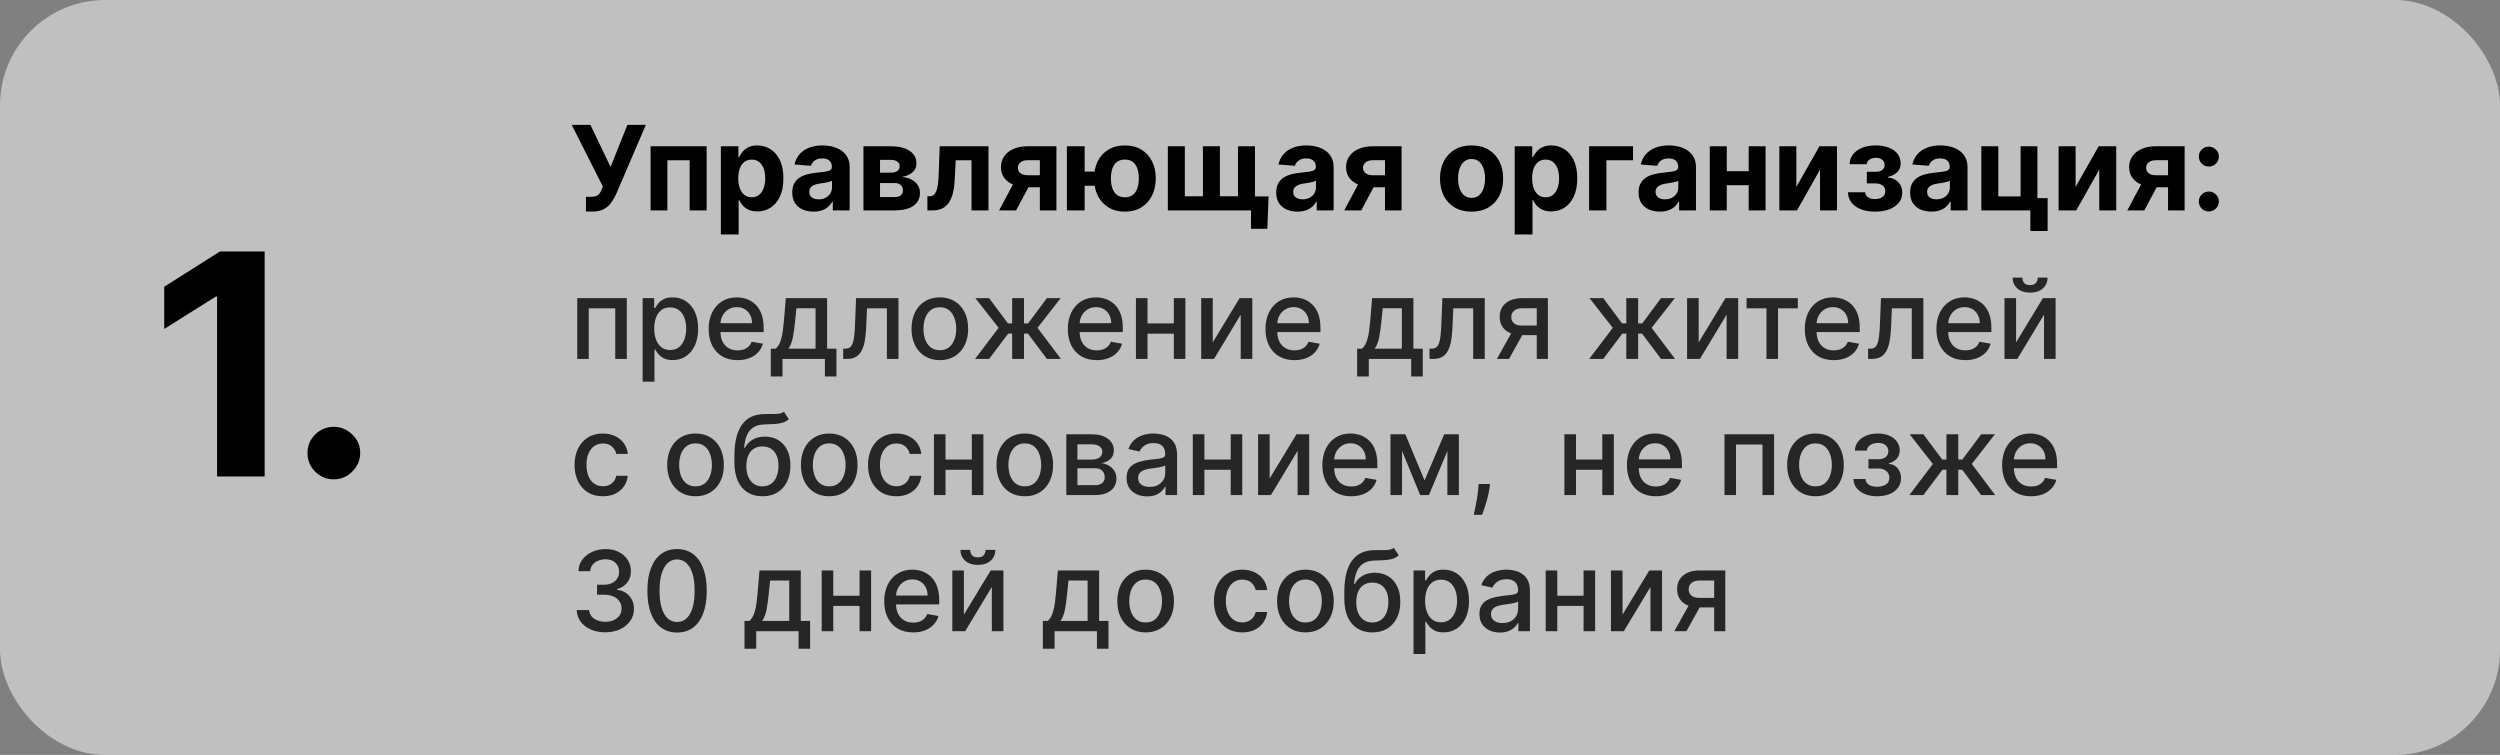
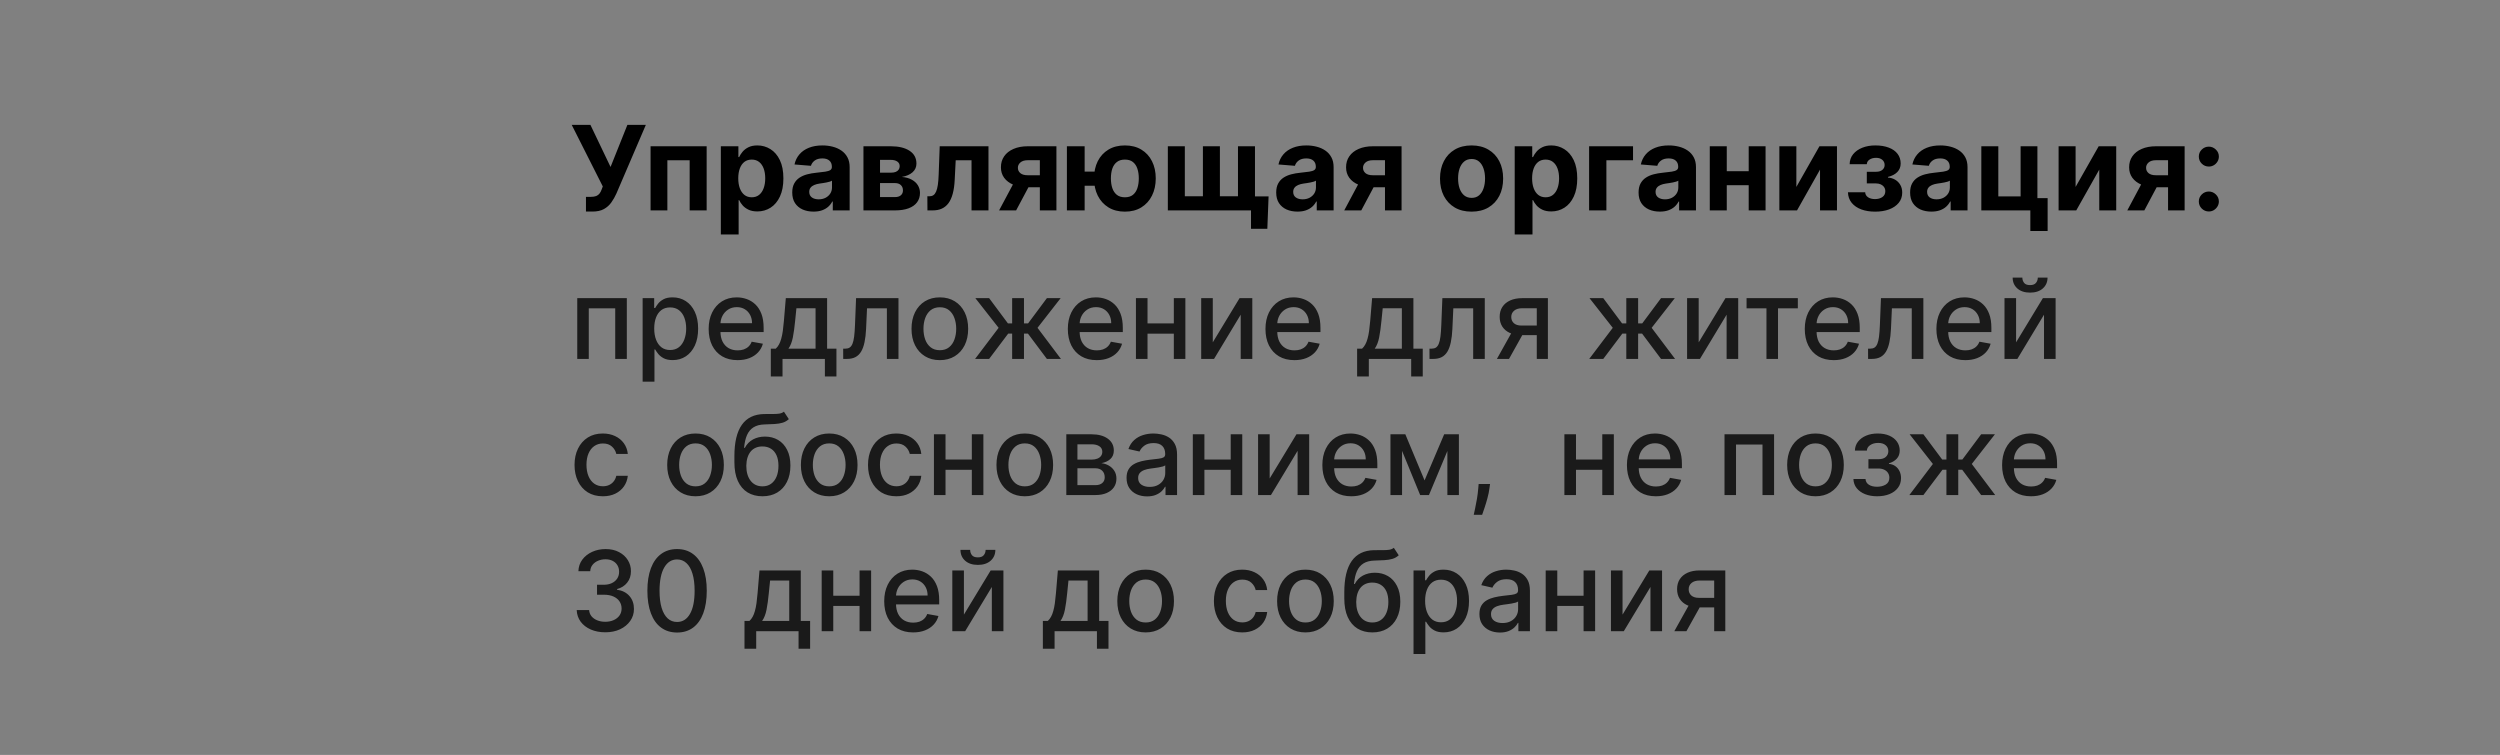
<svg xmlns="http://www.w3.org/2000/svg" width="404" height="122" viewBox="0 0 404 122" fill="none">
  <rect x="0" y="0" width="404" height="122" fill="#808080" stroke="none" />
-   <rect width="404" height="122" rx="17" fill="white" fill-opacity="0.5" />
  <path d="M94.692 34.189V31.814H95.441C95.814 31.814 96.116 31.769 96.345 31.679C96.575 31.584 96.757 31.447 96.892 31.267C97.031 31.083 97.148 30.854 97.243 30.579L97.411 30.127L92.391 20.182H95.414L98.666 26.983L101.385 20.182H104.368L99.604 31.288C99.375 31.8 99.103 32.277 98.788 32.718C98.477 33.159 98.079 33.514 97.593 33.784C97.108 34.054 96.487 34.189 95.731 34.189H94.692ZM105.133 34V23.636H114.195V34H111.449V25.897H107.846V34H105.133ZM116.489 37.886V23.636H119.323V25.377H119.451C119.577 25.098 119.759 24.815 119.997 24.527C120.24 24.235 120.555 23.992 120.942 23.798C121.333 23.6 121.819 23.501 122.399 23.501C123.155 23.501 123.852 23.699 124.491 24.095C125.13 24.486 125.64 25.078 126.023 25.87C126.405 26.657 126.596 27.644 126.596 28.832C126.596 29.988 126.409 30.964 126.036 31.76C125.667 32.552 125.163 33.152 124.525 33.561C123.89 33.966 123.18 34.169 122.393 34.169C121.835 34.169 121.36 34.077 120.969 33.892C120.582 33.708 120.265 33.476 120.018 33.197C119.77 32.914 119.581 32.628 119.451 32.34H119.363V37.886H116.489ZM119.302 28.818C119.302 29.434 119.388 29.972 119.559 30.431C119.73 30.89 119.977 31.247 120.301 31.504C120.625 31.755 121.018 31.881 121.482 31.881C121.95 31.881 122.345 31.753 122.669 31.497C122.993 31.236 123.238 30.876 123.405 30.417C123.576 29.954 123.661 29.421 123.661 28.818C123.661 28.22 123.578 27.694 123.411 27.239C123.245 26.785 123 26.43 122.676 26.173C122.352 25.917 121.954 25.789 121.482 25.789C121.014 25.789 120.618 25.912 120.294 26.16C119.975 26.407 119.73 26.758 119.559 27.212C119.388 27.667 119.302 28.202 119.302 28.818ZM131.468 34.196C130.806 34.196 130.217 34.081 129.7 33.852C129.182 33.618 128.773 33.274 128.472 32.819C128.175 32.36 128.026 31.789 128.026 31.105C128.026 30.53 128.132 30.046 128.344 29.655C128.555 29.264 128.843 28.949 129.207 28.71C129.572 28.472 129.985 28.292 130.449 28.171C130.916 28.049 131.407 27.963 131.92 27.914C132.522 27.851 133.008 27.793 133.377 27.739C133.746 27.68 134.013 27.595 134.18 27.482C134.346 27.37 134.43 27.203 134.43 26.983V26.942C134.43 26.515 134.295 26.184 134.025 25.951C133.759 25.717 133.381 25.6 132.891 25.6C132.374 25.6 131.962 25.715 131.656 25.944C131.351 26.169 131.148 26.452 131.049 26.794L128.391 26.578C128.526 25.948 128.791 25.404 129.187 24.945C129.583 24.482 130.093 24.127 130.719 23.879C131.348 23.627 132.077 23.501 132.905 23.501C133.48 23.501 134.031 23.569 134.558 23.704C135.088 23.839 135.559 24.048 135.968 24.331C136.382 24.615 136.708 24.979 136.946 25.424C137.185 25.865 137.304 26.394 137.304 27.01V34H134.578V32.563H134.497C134.331 32.887 134.108 33.172 133.829 33.42C133.55 33.663 133.215 33.854 132.824 33.993C132.432 34.128 131.98 34.196 131.468 34.196ZM132.291 32.212C132.713 32.212 133.087 32.129 133.411 31.962C133.735 31.791 133.989 31.562 134.173 31.274C134.358 30.986 134.45 30.66 134.45 30.296V29.196C134.36 29.255 134.236 29.308 134.079 29.358C133.926 29.403 133.753 29.446 133.559 29.486C133.366 29.522 133.172 29.556 132.979 29.587C132.785 29.614 132.61 29.639 132.453 29.662C132.115 29.711 131.821 29.79 131.569 29.898C131.317 30.006 131.121 30.152 130.982 30.336C130.842 30.516 130.773 30.741 130.773 31.011C130.773 31.402 130.914 31.701 131.198 31.908C131.485 32.111 131.85 32.212 132.291 32.212ZM139.534 34V23.636H143.953C145.231 23.636 146.24 23.879 146.983 24.365C147.725 24.851 148.096 25.541 148.096 26.436C148.096 26.999 147.887 27.466 147.468 27.84C147.05 28.213 146.47 28.465 145.728 28.596C146.348 28.64 146.877 28.782 147.313 29.021C147.754 29.255 148.089 29.558 148.319 29.931C148.552 30.305 148.669 30.719 148.669 31.173C148.669 31.762 148.512 32.268 148.197 32.691C147.887 33.114 147.43 33.438 146.827 33.663C146.229 33.888 145.498 34 144.635 34H139.534ZM142.212 31.848H144.635C145.035 31.848 145.348 31.753 145.572 31.564C145.802 31.371 145.917 31.108 145.917 30.775C145.917 30.406 145.802 30.116 145.572 29.904C145.348 29.693 145.035 29.587 144.635 29.587H142.212V31.848ZM142.212 27.901H144.014C144.302 27.901 144.547 27.86 144.749 27.779C144.956 27.694 145.114 27.572 145.222 27.415C145.334 27.257 145.39 27.071 145.39 26.855C145.39 26.535 145.262 26.286 145.006 26.106C144.749 25.926 144.398 25.836 143.953 25.836H142.212V27.901ZM149.874 34L149.86 31.72H150.204C150.447 31.72 150.656 31.661 150.832 31.544C151.012 31.423 151.16 31.227 151.277 30.957C151.394 30.687 151.486 30.329 151.554 29.884C151.621 29.434 151.666 28.881 151.689 28.224L151.857 23.636H159.738V34H156.999V25.897H154.442L154.28 29.061C154.239 29.929 154.133 30.676 153.963 31.301C153.796 31.926 153.564 32.439 153.268 32.84C152.971 33.235 152.613 33.528 152.195 33.717C151.776 33.906 151.291 34 150.737 34H149.874ZM168.039 34V25.89H166.096C165.569 25.89 165.169 26.011 164.895 26.254C164.62 26.497 164.485 26.785 164.49 27.118C164.485 27.455 164.616 27.741 164.881 27.975C165.151 28.204 165.547 28.319 166.069 28.319H168.997V30.262H166.069C165.182 30.262 164.416 30.127 163.768 29.857C163.12 29.587 162.621 29.212 162.27 28.73C161.919 28.245 161.746 27.68 161.75 27.037C161.746 26.362 161.919 25.771 162.27 25.262C162.621 24.75 163.122 24.352 163.775 24.068C164.431 23.78 165.205 23.636 166.096 23.636H170.717V34H168.039ZM161.454 34L164.335 28.602H167.081L164.206 34H161.454ZM178.679 27.732V30.012H173.059V27.732H178.679ZM175.278 23.636V34H172.411V23.636H175.278ZM181.783 34.202C180.757 34.202 179.871 33.973 179.124 33.514C178.378 33.055 177.802 32.421 177.397 31.611C176.997 30.802 176.797 29.873 176.797 28.825C176.797 27.777 176.997 26.852 177.397 26.052C177.802 25.251 178.378 24.626 179.124 24.176C179.871 23.726 180.757 23.501 181.783 23.501C182.813 23.501 183.699 23.726 184.441 24.176C185.188 24.626 185.761 25.251 186.162 26.052C186.566 26.852 186.769 27.777 186.769 28.825C186.769 29.873 186.566 30.802 186.162 31.611C185.761 32.421 185.188 33.055 184.441 33.514C183.699 33.973 182.813 34.202 181.783 34.202ZM181.783 31.881C182.318 31.881 182.75 31.751 183.078 31.49C183.407 31.225 183.647 30.863 183.8 30.404C183.953 29.941 184.03 29.414 184.03 28.825C184.03 28.236 183.953 27.714 183.8 27.26C183.647 26.801 183.407 26.441 183.078 26.18C182.75 25.919 182.318 25.789 181.783 25.789C181.252 25.789 180.82 25.919 180.487 26.18C180.154 26.436 179.909 26.792 179.752 27.246C179.599 27.7 179.522 28.227 179.522 28.825C179.522 29.419 179.599 29.945 179.752 30.404C179.909 30.863 180.154 31.225 180.487 31.49C180.82 31.751 181.252 31.881 181.783 31.881ZM205.003 31.74L204.801 36.969H202.163V34H201.009V31.74H205.003ZM188.722 23.636H191.468V31.72H194.39V23.636H197.136V31.72H200.057V23.636H202.804V34H188.722V23.636ZM209.676 34.196C209.014 34.196 208.425 34.081 207.908 33.852C207.39 33.618 206.981 33.274 206.68 32.819C206.383 32.36 206.234 31.789 206.234 31.105C206.234 30.53 206.34 30.046 206.552 29.655C206.763 29.264 207.051 28.949 207.415 28.71C207.78 28.472 208.193 28.292 208.657 28.171C209.124 28.049 209.615 27.963 210.128 27.914C210.73 27.851 211.216 27.793 211.585 27.739C211.954 27.68 212.221 27.595 212.388 27.482C212.554 27.37 212.638 27.203 212.638 26.983V26.942C212.638 26.515 212.503 26.184 212.233 25.951C211.967 25.717 211.589 25.6 211.099 25.6C210.582 25.6 210.17 25.715 209.864 25.944C209.559 26.169 209.356 26.452 209.257 26.794L206.599 26.578C206.734 25.948 206.999 25.404 207.395 24.945C207.791 24.482 208.301 24.127 208.927 23.879C209.556 23.627 210.285 23.501 211.113 23.501C211.688 23.501 212.239 23.569 212.766 23.704C213.296 23.839 213.767 24.048 214.176 24.331C214.59 24.615 214.916 24.979 215.154 25.424C215.393 25.865 215.512 26.394 215.512 27.01V34H212.786V32.563H212.705C212.539 32.887 212.316 33.172 212.037 33.42C211.758 33.663 211.423 33.854 211.032 33.993C210.64 34.128 210.188 34.196 209.676 34.196ZM210.499 32.212C210.921 32.212 211.295 32.129 211.619 31.962C211.943 31.791 212.197 31.562 212.381 31.274C212.566 30.986 212.658 30.66 212.658 30.296V29.196C212.568 29.255 212.444 29.308 212.287 29.358C212.134 29.403 211.961 29.446 211.767 29.486C211.574 29.522 211.38 29.556 211.187 29.587C210.993 29.614 210.818 29.639 210.661 29.662C210.323 29.711 210.029 29.79 209.777 29.898C209.525 30.006 209.329 30.152 209.19 30.336C209.05 30.516 208.981 30.741 208.981 31.011C208.981 31.402 209.122 31.701 209.406 31.908C209.694 32.111 210.058 32.212 210.499 32.212ZM223.814 34V25.89H221.871C221.345 25.89 220.944 26.011 220.67 26.254C220.396 26.497 220.261 26.785 220.265 27.118C220.261 27.455 220.391 27.741 220.657 27.975C220.926 28.204 221.322 28.319 221.844 28.319H224.772V30.262H221.844C220.958 30.262 220.191 30.127 219.543 29.857C218.896 29.587 218.396 29.212 218.045 28.73C217.695 28.245 217.521 27.68 217.526 27.037C217.521 26.362 217.695 25.771 218.045 25.262C218.396 24.75 218.898 24.352 219.55 24.068C220.207 23.78 220.98 23.636 221.871 23.636H226.493V34H223.814ZM217.229 34L220.11 28.602H222.856L219.982 34H217.229ZM237.806 34.202C236.758 34.202 235.852 33.98 235.087 33.534C234.327 33.085 233.74 32.459 233.326 31.659C232.912 30.854 232.705 29.92 232.705 28.859C232.705 27.788 232.912 26.852 233.326 26.052C233.74 25.247 234.327 24.621 235.087 24.176C235.852 23.726 236.758 23.501 237.806 23.501C238.854 23.501 239.758 23.726 240.518 24.176C241.283 24.621 241.872 25.247 242.286 26.052C242.7 26.852 242.907 27.788 242.907 28.859C242.907 29.92 242.7 30.854 242.286 31.659C241.872 32.459 241.283 33.085 240.518 33.534C239.758 33.98 238.854 34.202 237.806 34.202ZM237.82 31.976C238.296 31.976 238.694 31.841 239.014 31.571C239.333 31.297 239.574 30.923 239.736 30.451C239.902 29.979 239.985 29.441 239.985 28.838C239.985 28.236 239.902 27.698 239.736 27.226C239.574 26.754 239.333 26.38 239.014 26.106C238.694 25.831 238.296 25.694 237.82 25.694C237.338 25.694 236.933 25.831 236.605 26.106C236.281 26.38 236.036 26.754 235.87 27.226C235.708 27.698 235.627 28.236 235.627 28.838C235.627 29.441 235.708 29.979 235.87 30.451C236.036 30.923 236.281 31.297 236.605 31.571C236.933 31.841 237.338 31.976 237.82 31.976ZM244.776 37.886V23.636H247.61V25.377H247.738C247.864 25.098 248.046 24.815 248.284 24.527C248.527 24.235 248.842 23.992 249.229 23.798C249.62 23.6 250.106 23.501 250.686 23.501C251.442 23.501 252.139 23.699 252.778 24.095C253.417 24.486 253.927 25.078 254.31 25.87C254.692 26.657 254.883 27.644 254.883 28.832C254.883 29.988 254.696 30.964 254.323 31.76C253.954 32.552 253.451 33.152 252.812 33.561C252.178 33.966 251.467 34.169 250.68 34.169C250.122 34.169 249.647 34.077 249.256 33.892C248.869 33.708 248.552 33.476 248.305 33.197C248.057 32.914 247.868 32.628 247.738 32.34H247.65V37.886H244.776ZM247.589 28.818C247.589 29.434 247.675 29.972 247.846 30.431C248.017 30.89 248.264 31.247 248.588 31.504C248.912 31.755 249.306 31.881 249.769 31.881C250.237 31.881 250.632 31.753 250.956 31.497C251.28 31.236 251.525 30.876 251.692 30.417C251.863 29.954 251.948 29.421 251.948 28.818C251.948 28.22 251.865 27.694 251.699 27.239C251.532 26.785 251.287 26.43 250.963 26.173C250.639 25.917 250.241 25.789 249.769 25.789C249.301 25.789 248.905 25.912 248.581 26.16C248.262 26.407 248.017 26.758 247.846 27.212C247.675 27.667 247.589 28.202 247.589 28.818ZM263.897 23.636V25.897H259.593V34H256.799V23.636H263.897ZM268.234 34.196C267.573 34.196 266.984 34.081 266.466 33.852C265.949 33.618 265.54 33.274 265.238 32.819C264.941 32.36 264.793 31.789 264.793 31.105C264.793 30.53 264.899 30.046 265.11 29.655C265.322 29.264 265.609 28.949 265.974 28.71C266.338 28.472 266.752 28.292 267.215 28.171C267.683 28.049 268.173 27.963 268.686 27.914C269.289 27.851 269.775 27.793 270.144 27.739C270.512 27.68 270.78 27.595 270.946 27.482C271.113 27.37 271.196 27.203 271.196 26.983V26.942C271.196 26.515 271.061 26.184 270.791 25.951C270.526 25.717 270.148 25.6 269.658 25.6C269.14 25.6 268.729 25.715 268.423 25.944C268.117 26.169 267.915 26.452 267.816 26.794L265.157 26.578C265.292 25.948 265.558 25.404 265.954 24.945C266.349 24.482 266.86 24.127 267.485 23.879C268.115 23.627 268.844 23.501 269.671 23.501C270.247 23.501 270.798 23.569 271.324 23.704C271.855 23.839 272.325 24.048 272.734 24.331C273.148 24.615 273.474 24.979 273.713 25.424C273.951 25.865 274.07 26.394 274.07 27.01V34H271.345V32.563H271.264C271.097 32.887 270.874 33.172 270.596 33.42C270.317 33.663 269.982 33.854 269.59 33.993C269.199 34.128 268.747 34.196 268.234 34.196ZM269.057 32.212C269.48 32.212 269.853 32.129 270.177 31.962C270.501 31.791 270.755 31.562 270.94 31.274C271.124 30.986 271.216 30.66 271.216 30.296V29.196C271.126 29.255 271.003 29.308 270.845 29.358C270.692 29.403 270.519 29.446 270.326 29.486C270.132 29.522 269.939 29.556 269.745 29.587C269.552 29.614 269.377 29.639 269.219 29.662C268.882 29.711 268.587 29.79 268.335 29.898C268.083 30.006 267.888 30.152 267.748 30.336C267.609 30.516 267.539 30.741 267.539 31.011C267.539 31.402 267.681 31.701 267.964 31.908C268.252 32.111 268.616 32.212 269.057 32.212ZM283.513 27.671V29.931H278.102V27.671H283.513ZM279.046 23.636V34H276.3V23.636H279.046ZM285.315 23.636V34H282.589V23.636H285.315ZM290.291 30.208L294.022 23.636H296.856V34H294.116V27.408L290.399 34H287.544V23.636H290.291V30.208ZM298.627 31.065H301.413C301.427 31.407 301.58 31.677 301.872 31.875C302.164 32.073 302.542 32.172 303.006 32.172C303.473 32.172 303.867 32.064 304.186 31.848C304.506 31.627 304.665 31.312 304.665 30.903C304.665 30.651 304.602 30.433 304.476 30.249C304.351 30.06 304.175 29.911 303.95 29.803C303.725 29.695 303.464 29.641 303.168 29.641H301.676V27.759H303.168C303.613 27.759 303.955 27.655 304.193 27.448C304.436 27.242 304.557 26.983 304.557 26.673C304.557 26.322 304.431 26.041 304.18 25.829C303.932 25.613 303.597 25.505 303.174 25.505C302.747 25.505 302.392 25.602 302.108 25.796C301.829 25.984 301.685 26.232 301.676 26.538H298.903C298.912 25.917 299.099 25.379 299.463 24.925C299.832 24.471 300.327 24.12 300.948 23.872C301.573 23.625 302.272 23.501 303.046 23.501C303.892 23.501 304.62 23.621 305.232 23.859C305.848 24.093 306.321 24.428 306.649 24.864C306.982 25.301 307.148 25.82 307.148 26.423C307.148 26.972 306.968 27.43 306.609 27.799C306.249 28.168 305.745 28.431 305.097 28.589V28.697C305.525 28.724 305.911 28.838 306.258 29.041C306.604 29.243 306.881 29.522 307.088 29.878C307.295 30.228 307.398 30.644 307.398 31.126C307.398 31.769 307.209 32.32 306.831 32.779C306.458 33.238 305.941 33.591 305.279 33.838C304.623 34.081 303.869 34.202 303.019 34.202C302.191 34.202 301.449 34.083 300.793 33.845C300.14 33.602 299.621 33.247 299.234 32.779C298.852 32.311 298.649 31.74 298.627 31.065ZM312.116 34.196C311.455 34.196 310.865 34.081 310.348 33.852C309.831 33.618 309.422 33.274 309.12 32.819C308.823 32.36 308.675 31.789 308.675 31.105C308.675 30.53 308.781 30.046 308.992 29.655C309.203 29.264 309.491 28.949 309.856 28.71C310.22 28.472 310.634 28.292 311.097 28.171C311.565 28.049 312.055 27.963 312.568 27.914C313.171 27.851 313.657 27.793 314.025 27.739C314.394 27.68 314.662 27.595 314.828 27.482C314.995 27.37 315.078 27.203 315.078 26.983V26.942C315.078 26.515 314.943 26.184 314.673 25.951C314.408 25.717 314.03 25.6 313.54 25.6C313.022 25.6 312.611 25.715 312.305 25.944C311.999 26.169 311.797 26.452 311.698 26.794L309.039 26.578C309.174 25.948 309.44 25.404 309.835 24.945C310.231 24.482 310.742 24.127 311.367 23.879C311.997 23.627 312.725 23.501 313.553 23.501C314.129 23.501 314.68 23.569 315.206 23.704C315.737 23.839 316.207 24.048 316.616 24.331C317.03 24.615 317.356 24.979 317.595 25.424C317.833 25.865 317.952 26.394 317.952 27.01V34H315.226V32.563H315.145C314.979 32.887 314.756 33.172 314.477 33.42C314.199 33.663 313.863 33.854 313.472 33.993C313.081 34.128 312.629 34.196 312.116 34.196ZM312.939 32.212C313.362 32.212 313.735 32.129 314.059 31.962C314.383 31.791 314.637 31.562 314.822 31.274C315.006 30.986 315.098 30.66 315.098 30.296V29.196C315.008 29.255 314.885 29.308 314.727 29.358C314.574 29.403 314.401 29.446 314.208 29.486C314.014 29.522 313.821 29.556 313.627 29.587C313.434 29.614 313.258 29.639 313.101 29.662C312.764 29.711 312.469 29.79 312.217 29.898C311.965 30.006 311.77 30.152 311.63 30.336C311.491 30.516 311.421 30.741 311.421 31.011C311.421 31.402 311.563 31.701 311.846 31.908C312.134 32.111 312.498 32.212 312.939 32.212ZM329.244 23.636V32.016H330.897V37.333H328.103V34H320.182V23.636H322.928V31.74H326.531V23.636H329.244ZM335.416 30.208L339.147 23.636H341.981V34H339.241V27.408L335.524 34H332.669V23.636H335.416V30.208ZM350.357 34V25.89H348.414C347.888 25.89 347.487 26.011 347.213 26.254C346.939 26.497 346.804 26.785 346.808 27.118C346.804 27.455 346.934 27.741 347.199 27.975C347.469 28.204 347.865 28.319 348.387 28.319H351.315V30.262H348.387C347.501 30.262 346.734 30.127 346.086 29.857C345.438 29.587 344.939 29.212 344.588 28.73C344.237 28.245 344.064 27.68 344.069 27.037C344.064 26.362 344.237 25.771 344.588 25.262C344.939 24.75 345.441 24.352 346.093 24.068C346.75 23.78 347.523 23.636 348.414 23.636H353.036V34H350.357ZM343.772 34L346.653 28.602H349.399L346.525 34H343.772ZM356.949 34.175C356.504 34.175 356.121 34.018 355.802 33.703C355.487 33.384 355.33 33.001 355.33 32.556C355.33 32.115 355.487 31.738 355.802 31.423C356.121 31.108 356.504 30.95 356.949 30.95C357.381 30.95 357.759 31.108 358.083 31.423C358.407 31.738 358.568 32.115 358.568 32.556C358.568 32.853 358.492 33.125 358.339 33.373C358.191 33.615 357.995 33.811 357.752 33.959C357.509 34.103 357.242 34.175 356.949 34.175ZM356.949 26.916C356.504 26.916 356.121 26.758 355.802 26.443C355.487 26.128 355.33 25.746 355.33 25.296C355.33 24.855 355.487 24.48 355.802 24.169C356.121 23.855 356.504 23.697 356.949 23.697C357.381 23.697 357.759 23.855 358.083 24.169C358.407 24.48 358.568 24.855 358.568 25.296C358.568 25.598 358.492 25.872 358.339 26.119C358.191 26.362 357.995 26.556 357.752 26.7C357.509 26.843 357.242 26.916 356.949 26.916Z" fill="black" />
  <path opacity="0.8" d="M93.285 58V48.182H101.294V58H99.421V49.831H95.145V58H93.285ZM103.849 61.682V48.182H105.716V49.773H105.876C105.986 49.569 106.146 49.332 106.355 49.064C106.564 48.795 106.854 48.561 107.224 48.361C107.595 48.156 108.085 48.054 108.694 48.054C109.487 48.054 110.194 48.254 110.817 48.655C111.439 49.055 111.927 49.633 112.28 50.387C112.638 51.141 112.817 52.049 112.817 53.11C112.817 54.171 112.64 55.081 112.287 55.84C111.933 56.594 111.447 57.175 110.829 57.584C110.211 57.989 109.506 58.192 108.714 58.192C108.117 58.192 107.629 58.092 107.25 57.891C106.875 57.691 106.581 57.457 106.368 57.188C106.155 56.92 105.991 56.681 105.876 56.472H105.76V61.682H103.849ZM105.722 53.091C105.722 53.781 105.822 54.386 106.023 54.906C106.223 55.426 106.513 55.833 106.892 56.127C107.271 56.417 107.736 56.562 108.285 56.562C108.856 56.562 109.334 56.41 109.717 56.108C110.101 55.801 110.39 55.386 110.586 54.861C110.787 54.337 110.887 53.747 110.887 53.091C110.887 52.443 110.789 51.861 110.593 51.346C110.401 50.83 110.111 50.423 109.724 50.125C109.34 49.827 108.861 49.678 108.285 49.678C107.731 49.678 107.263 49.82 106.879 50.106C106.5 50.391 106.212 50.79 106.016 51.301C105.82 51.812 105.722 52.409 105.722 53.091ZM119.19 58.198C118.223 58.198 117.39 57.992 116.691 57.578C115.996 57.16 115.459 56.575 115.08 55.82C114.705 55.062 114.518 54.173 114.518 53.155C114.518 52.149 114.705 51.263 115.08 50.496C115.459 49.729 115.988 49.13 116.665 48.7C117.347 48.269 118.144 48.054 119.056 48.054C119.61 48.054 120.147 48.146 120.667 48.329C121.187 48.512 121.653 48.8 122.067 49.192C122.48 49.584 122.806 50.093 123.045 50.719C123.283 51.342 123.403 52.098 123.403 52.989V53.666H115.598V52.234H121.53C121.53 51.731 121.427 51.286 121.223 50.898C121.018 50.506 120.731 50.197 120.36 49.972C119.993 49.746 119.563 49.633 119.069 49.633C118.532 49.633 118.063 49.765 117.662 50.029C117.266 50.289 116.959 50.63 116.742 51.052C116.529 51.469 116.422 51.923 116.422 52.413V53.532C116.422 54.188 116.537 54.746 116.768 55.207C117.002 55.667 117.328 56.019 117.746 56.261C118.163 56.5 118.651 56.619 119.209 56.619C119.572 56.619 119.902 56.568 120.2 56.466C120.498 56.359 120.756 56.202 120.974 55.993C121.191 55.784 121.357 55.526 121.472 55.219L123.281 55.545C123.136 56.078 122.876 56.545 122.501 56.945C122.131 57.342 121.664 57.651 121.101 57.872C120.543 58.09 119.906 58.198 119.19 58.198ZM124.564 60.832V56.344H125.363C125.568 56.157 125.74 55.933 125.881 55.673C126.026 55.413 126.147 55.104 126.245 54.746C126.348 54.389 126.433 53.971 126.501 53.494C126.569 53.012 126.629 52.462 126.68 51.844L126.987 48.182H133.66V56.344H135.169V60.832H133.302V58H126.456V60.832H124.564ZM127.409 56.344H131.794V49.818H128.7L128.495 51.844C128.397 52.876 128.274 53.771 128.125 54.529C127.975 55.283 127.737 55.889 127.409 56.344ZM136.263 58L136.257 56.344H136.608C136.881 56.344 137.109 56.287 137.292 56.172C137.48 56.053 137.633 55.852 137.753 55.571C137.872 55.29 137.964 54.902 138.028 54.408C138.091 53.909 138.138 53.283 138.168 52.528L138.341 48.182H145.193V58H143.32V49.831H140.111L139.958 53.168C139.92 53.977 139.836 54.685 139.709 55.29C139.585 55.895 139.404 56.4 139.165 56.805C138.927 57.205 138.62 57.506 138.245 57.706C137.87 57.902 137.414 58 136.877 58H136.263ZM151.877 58.198C150.957 58.198 150.154 57.987 149.468 57.565C148.782 57.144 148.249 56.553 147.87 55.795C147.49 55.036 147.301 54.15 147.301 53.136C147.301 52.117 147.49 51.227 147.87 50.464C148.249 49.701 148.782 49.109 149.468 48.687C150.154 48.265 150.957 48.054 151.877 48.054C152.798 48.054 153.601 48.265 154.287 48.687C154.973 49.109 155.506 49.701 155.885 50.464C156.265 51.227 156.454 52.117 156.454 53.136C156.454 54.15 156.265 55.036 155.885 55.795C155.506 56.553 154.973 57.144 154.287 57.565C153.601 57.987 152.798 58.198 151.877 58.198ZM151.884 56.594C152.48 56.594 152.975 56.436 153.367 56.121C153.759 55.805 154.049 55.386 154.236 54.861C154.428 54.337 154.524 53.76 154.524 53.129C154.524 52.503 154.428 51.928 154.236 51.403C154.049 50.875 153.759 50.451 153.367 50.131C152.975 49.812 152.48 49.652 151.884 49.652C151.283 49.652 150.784 49.812 150.388 50.131C149.996 50.451 149.704 50.875 149.512 51.403C149.325 51.928 149.231 52.503 149.231 53.129C149.231 53.76 149.325 54.337 149.512 54.861C149.704 55.386 149.996 55.805 150.388 56.121C150.784 56.436 151.283 56.594 151.884 56.594ZM157.574 58L161.378 52.976L157.619 48.182H159.844L162.88 52.26H163.564V48.182H165.475V52.26H166.14L169.176 48.182H171.4L167.661 52.976L171.445 58H169.176L166.114 53.909H165.475V58H163.564V53.909H162.925L159.844 58H157.574ZM177.233 58.198C176.266 58.198 175.433 57.992 174.734 57.578C174.039 57.16 173.502 56.575 173.123 55.82C172.748 55.062 172.561 54.173 172.561 53.155C172.561 52.149 172.748 51.263 173.123 50.496C173.502 49.729 174.031 49.13 174.708 48.7C175.39 48.269 176.187 48.054 177.099 48.054C177.653 48.054 178.19 48.146 178.71 48.329C179.23 48.512 179.696 48.8 180.11 49.192C180.523 49.584 180.849 50.093 181.088 50.719C181.326 51.342 181.445 52.098 181.445 52.989V53.666H173.641V52.234H179.573C179.573 51.731 179.47 51.286 179.266 50.898C179.061 50.506 178.774 50.197 178.403 49.972C178.036 49.746 177.606 49.633 177.112 49.633C176.575 49.633 176.106 49.765 175.705 50.029C175.309 50.289 175.002 50.63 174.785 51.052C174.572 51.469 174.465 51.923 174.465 52.413V53.532C174.465 54.188 174.58 54.746 174.811 55.207C175.045 55.667 175.371 56.019 175.789 56.261C176.206 56.5 176.694 56.619 177.252 56.619C177.615 56.619 177.945 56.568 178.243 56.466C178.541 56.359 178.799 56.202 179.017 55.993C179.234 55.784 179.4 55.526 179.515 55.219L181.324 55.545C181.179 56.078 180.919 56.545 180.544 56.945C180.173 57.342 179.707 57.651 179.144 57.872C178.586 58.09 177.949 58.198 177.233 58.198ZM190.22 52.266V53.922H184.902V52.266H190.22ZM185.439 48.182V58H183.566V48.182H185.439ZM191.556 48.182V58H189.69V48.182H191.556ZM195.986 55.322L200.313 48.182H202.371V58H200.499V50.854L196.19 58H194.113V48.182H195.986V55.322ZM209.173 58.198C208.205 58.198 207.372 57.992 206.673 57.578C205.979 57.16 205.442 56.575 205.062 55.82C204.688 55.062 204.5 54.173 204.5 53.155C204.5 52.149 204.688 51.263 205.062 50.496C205.442 49.729 205.97 49.13 206.648 48.7C207.33 48.269 208.126 48.054 209.038 48.054C209.592 48.054 210.129 48.146 210.649 48.329C211.169 48.512 211.636 48.8 212.049 49.192C212.462 49.584 212.788 50.093 213.027 50.719C213.266 51.342 213.385 52.098 213.385 52.989V53.666H205.58V52.234H211.512C211.512 51.731 211.41 51.286 211.205 50.898C211.001 50.506 210.713 50.197 210.342 49.972C209.976 49.746 209.545 49.633 209.051 49.633C208.514 49.633 208.045 49.765 207.645 50.029C207.249 50.289 206.942 50.63 206.724 51.052C206.511 51.469 206.405 51.923 206.405 52.413V53.532C206.405 54.188 206.52 54.746 206.75 55.207C206.984 55.667 207.31 56.019 207.728 56.261C208.146 56.5 208.634 56.619 209.192 56.619C209.554 56.619 209.884 56.568 210.183 56.466C210.481 56.359 210.739 56.202 210.956 55.993C211.173 55.784 211.339 55.526 211.455 55.219L213.263 55.545C213.119 56.078 212.859 56.545 212.484 56.945C212.113 57.342 211.646 57.651 211.084 57.872C210.526 58.09 209.888 58.198 209.173 58.198ZM219.31 60.832V56.344H220.109C220.314 56.157 220.487 55.933 220.627 55.673C220.772 55.413 220.893 55.104 220.991 54.746C221.094 54.389 221.179 53.971 221.247 53.494C221.315 53.012 221.375 52.462 221.426 51.844L221.733 48.182H228.406V56.344H229.915V60.832H228.048V58H221.202V60.832H219.31ZM222.155 56.344H226.54V49.818H223.446L223.241 51.844C223.143 52.876 223.02 53.771 222.871 54.529C222.722 55.283 222.483 55.889 222.155 56.344ZM231.009 58L231.003 56.344H231.355C231.627 56.344 231.855 56.287 232.039 56.172C232.226 56.053 232.379 55.852 232.499 55.571C232.618 55.29 232.71 54.902 232.774 54.408C232.838 53.909 232.884 53.283 232.914 52.528L233.087 48.182H239.939V58H238.066V49.831H234.857L234.704 53.168C234.666 53.977 234.583 54.685 234.455 55.29C234.331 55.895 234.15 56.4 233.911 56.805C233.673 57.205 233.366 57.506 232.991 57.706C232.616 57.902 232.16 58 231.623 58H231.009ZM248.343 58V49.812H245.991C245.433 49.812 244.998 49.942 244.687 50.202C244.376 50.462 244.22 50.803 244.22 51.224C244.22 51.642 244.363 51.979 244.648 52.234C244.938 52.486 245.343 52.611 245.863 52.611H248.899V54.158H245.863C245.138 54.158 244.512 54.039 243.984 53.8C243.46 53.557 243.055 53.215 242.769 52.771C242.488 52.328 242.347 51.804 242.347 51.199C242.347 50.581 242.492 50.048 242.782 49.601C243.076 49.149 243.496 48.8 244.041 48.553C244.591 48.305 245.241 48.182 245.991 48.182H250.139V58H248.343ZM241.9 58L244.668 53.04H246.624L243.856 58H241.9ZM256.82 58L260.624 52.976L256.865 48.182H259.09L262.126 52.26H262.81V48.182H264.721V52.26H265.386L268.422 48.182H270.646L266.907 52.976L270.691 58H268.422L265.36 53.909H264.721V58H262.81V53.909H262.171L259.09 58H256.82ZM274.507 55.322L278.835 48.182H280.893V58H279.02V50.854L274.712 58H272.634V48.182H274.507V55.322ZM282.245 49.831V48.182H290.529V49.831H287.327V58H285.46V49.831H282.245ZM296.325 58.198C295.358 58.198 294.525 57.992 293.826 57.578C293.131 57.16 292.594 56.575 292.215 55.82C291.84 55.062 291.652 54.173 291.652 53.155C291.652 52.149 291.84 51.263 292.215 50.496C292.594 49.729 293.123 49.13 293.8 48.7C294.482 48.269 295.279 48.054 296.191 48.054C296.745 48.054 297.282 48.146 297.801 48.329C298.321 48.512 298.788 48.8 299.201 49.192C299.615 49.584 299.941 50.093 300.179 50.719C300.418 51.342 300.537 52.098 300.537 52.989V53.666H292.733V52.234H298.664C298.664 51.731 298.562 51.286 298.358 50.898C298.153 50.506 297.865 50.197 297.495 49.972C297.128 49.746 296.698 49.633 296.203 49.633C295.667 49.633 295.198 49.765 294.797 50.029C294.401 50.289 294.094 50.63 293.877 51.052C293.664 51.469 293.557 51.923 293.557 52.413V53.532C293.557 54.188 293.672 54.746 293.902 55.207C294.137 55.667 294.463 56.019 294.88 56.261C295.298 56.5 295.786 56.619 296.344 56.619C296.706 56.619 297.037 56.568 297.335 56.466C297.633 56.359 297.891 56.202 298.108 55.993C298.326 55.784 298.492 55.526 298.607 55.219L300.416 55.545C300.271 56.078 300.011 56.545 299.636 56.945C299.265 57.342 298.799 57.651 298.236 57.872C297.678 58.09 297.041 58.198 296.325 58.198ZM301.884 58L301.878 56.344H302.23C302.502 56.344 302.73 56.287 302.914 56.172C303.101 56.053 303.254 55.852 303.374 55.571C303.493 55.29 303.585 54.902 303.649 54.408C303.713 53.909 303.759 53.283 303.789 52.528L303.962 48.182H310.814V58H308.941V49.831H305.732L305.579 53.168C305.541 53.977 305.458 54.685 305.33 55.29C305.206 55.895 305.025 56.4 304.786 56.805C304.548 57.205 304.241 57.506 303.866 57.706C303.491 57.902 303.035 58 302.498 58H301.884ZM317.594 58.198C316.627 58.198 315.794 57.992 315.095 57.578C314.401 57.16 313.864 56.575 313.484 55.82C313.109 55.062 312.922 54.173 312.922 53.155C312.922 52.149 313.109 51.263 313.484 50.496C313.864 49.729 314.392 49.13 315.07 48.7C315.751 48.269 316.548 48.054 317.46 48.054C318.014 48.054 318.551 48.146 319.071 48.329C319.591 48.512 320.058 48.8 320.471 49.192C320.884 49.584 321.21 50.093 321.449 50.719C321.688 51.342 321.807 52.098 321.807 52.989V53.666H314.002V52.234H319.934C319.934 51.731 319.832 51.286 319.627 50.898C319.423 50.506 319.135 50.197 318.764 49.972C318.398 49.746 317.967 49.633 317.473 49.633C316.936 49.633 316.467 49.765 316.067 50.029C315.67 50.289 315.364 50.63 315.146 51.052C314.933 51.469 314.827 51.923 314.827 52.413V53.532C314.827 54.188 314.942 54.746 315.172 55.207C315.406 55.667 315.732 56.019 316.15 56.261C316.567 56.5 317.055 56.619 317.614 56.619C317.976 56.619 318.306 56.568 318.604 56.466C318.903 56.359 319.161 56.202 319.378 55.993C319.595 55.784 319.761 55.526 319.876 55.219L321.685 55.545C321.54 56.078 321.281 56.545 320.906 56.945C320.535 57.342 320.068 57.651 319.506 57.872C318.947 58.09 318.31 58.198 317.594 58.198ZM325.8 55.322L330.128 48.182H332.186V58H330.313V50.854L326.005 58H323.927V48.182H325.8V55.322ZM329.309 44.858H330.882C330.882 45.578 330.626 46.164 330.115 46.616C329.608 47.063 328.922 47.287 328.057 47.287C327.196 47.287 326.512 47.063 326.005 46.616C325.498 46.164 325.244 45.578 325.244 44.858H326.81C326.81 45.178 326.904 45.461 327.091 45.708C327.279 45.951 327.601 46.072 328.057 46.072C328.504 46.072 328.824 45.951 329.015 45.708C329.211 45.465 329.309 45.182 329.309 44.858ZM97.421 80.198C96.47 80.198 95.652 79.983 94.966 79.553C94.284 79.118 93.76 78.519 93.394 77.756C93.027 76.994 92.844 76.12 92.844 75.136C92.844 74.138 93.031 73.258 93.406 72.496C93.781 71.729 94.31 71.13 94.992 70.7C95.673 70.269 96.477 70.054 97.401 70.054C98.147 70.054 98.812 70.192 99.396 70.469C99.979 70.742 100.45 71.126 100.808 71.62C101.17 72.114 101.386 72.692 101.454 73.352H99.594C99.492 72.892 99.257 72.496 98.891 72.163C98.528 71.831 98.043 71.665 97.433 71.665C96.901 71.665 96.434 71.805 96.033 72.087C95.637 72.364 95.328 72.76 95.106 73.276C94.885 73.787 94.774 74.392 94.774 75.091C94.774 75.807 94.883 76.425 95.1 76.945C95.317 77.465 95.624 77.867 96.021 78.153C96.421 78.438 96.892 78.581 97.433 78.581C97.796 78.581 98.124 78.515 98.418 78.383C98.716 78.246 98.965 78.053 99.165 77.801C99.37 77.55 99.513 77.247 99.594 76.894H101.454C101.386 77.528 101.179 78.095 100.834 78.594C100.489 79.092 100.026 79.484 99.447 79.77C98.871 80.055 98.196 80.198 97.421 80.198ZM112.397 80.198C111.477 80.198 110.673 79.987 109.987 79.565C109.301 79.144 108.768 78.553 108.389 77.795C108.01 77.036 107.82 76.15 107.82 75.136C107.82 74.117 108.01 73.227 108.389 72.464C108.768 71.701 109.301 71.109 109.987 70.687C110.673 70.265 111.477 70.054 112.397 70.054C113.317 70.054 114.121 70.265 114.807 70.687C115.493 71.109 116.026 71.701 116.405 72.464C116.784 73.227 116.974 74.117 116.974 75.136C116.974 76.15 116.784 77.036 116.405 77.795C116.026 78.553 115.493 79.144 114.807 79.565C114.121 79.987 113.317 80.198 112.397 80.198ZM112.403 78.594C113 78.594 113.494 78.436 113.886 78.121C114.278 77.805 114.568 77.386 114.756 76.862C114.947 76.337 115.043 75.76 115.043 75.129C115.043 74.503 114.947 73.928 114.756 73.403C114.568 72.875 114.278 72.451 113.886 72.131C113.494 71.812 113 71.652 112.403 71.652C111.803 71.652 111.304 71.812 110.908 72.131C110.516 72.451 110.224 72.875 110.032 73.403C109.844 73.928 109.751 74.503 109.751 75.129C109.751 75.76 109.844 76.337 110.032 76.862C110.224 77.386 110.516 77.805 110.908 78.121C111.304 78.436 111.803 78.594 112.403 78.594ZM126.682 66.526L127.474 67.734C127.18 68.002 126.846 68.194 126.471 68.309C126.1 68.42 125.672 68.49 125.186 68.52C124.7 68.546 124.144 68.569 123.518 68.59C122.81 68.612 122.229 68.765 121.773 69.05C121.317 69.332 120.965 69.749 120.718 70.303C120.475 70.853 120.317 71.543 120.245 72.374H120.366C120.686 71.765 121.129 71.309 121.696 71.006C122.267 70.704 122.908 70.553 123.62 70.553C124.412 70.553 125.118 70.734 125.736 71.096C126.354 71.458 126.839 71.989 127.193 72.688C127.551 73.382 127.73 74.232 127.73 75.238C127.73 76.256 127.542 77.136 127.167 77.878C126.797 78.619 126.273 79.192 125.595 79.597C124.922 79.998 124.127 80.198 123.211 80.198C122.295 80.198 121.496 79.992 120.814 79.578C120.136 79.16 119.61 78.543 119.235 77.724C118.864 76.906 118.679 75.896 118.679 74.695V73.723C118.679 71.477 119.079 69.788 119.881 68.654C120.682 67.521 121.879 66.939 123.473 66.909C123.988 66.896 124.449 66.894 124.854 66.903C125.258 66.907 125.612 66.888 125.915 66.845C126.221 66.798 126.477 66.692 126.682 66.526ZM123.217 78.594C123.75 78.594 124.208 78.46 124.591 78.191C124.979 77.918 125.278 77.533 125.486 77.034C125.695 76.535 125.8 75.947 125.8 75.27C125.8 74.605 125.695 74.04 125.486 73.576C125.278 73.112 124.979 72.758 124.591 72.515C124.204 72.268 123.739 72.144 123.198 72.144C122.797 72.144 122.439 72.215 122.124 72.355C121.809 72.492 121.538 72.694 121.312 72.962C121.091 73.231 120.918 73.559 120.795 73.947C120.675 74.33 120.611 74.771 120.603 75.27C120.603 76.284 120.835 77.092 121.3 77.692C121.768 78.293 122.407 78.594 123.217 78.594ZM134.001 80.198C133.08 80.198 132.277 79.987 131.591 79.565C130.905 79.144 130.372 78.553 129.993 77.795C129.613 77.036 129.424 76.15 129.424 75.136C129.424 74.117 129.613 73.227 129.993 72.464C130.372 71.701 130.905 71.109 131.591 70.687C132.277 70.265 133.08 70.054 134.001 70.054C134.921 70.054 135.724 70.265 136.41 70.687C137.096 71.109 137.629 71.701 138.008 72.464C138.388 73.227 138.577 74.117 138.577 75.136C138.577 76.15 138.388 77.036 138.008 77.795C137.629 78.553 137.096 79.144 136.41 79.565C135.724 79.987 134.921 80.198 134.001 80.198ZM134.007 78.594C134.604 78.594 135.098 78.436 135.49 78.121C135.882 77.805 136.172 77.386 136.359 76.862C136.551 76.337 136.647 75.76 136.647 75.129C136.647 74.503 136.551 73.928 136.359 73.403C136.172 72.875 135.882 72.451 135.49 72.131C135.098 71.812 134.604 71.652 134.007 71.652C133.406 71.652 132.907 71.812 132.511 72.131C132.119 72.451 131.827 72.875 131.635 73.403C131.448 73.928 131.354 74.503 131.354 75.129C131.354 75.76 131.448 76.337 131.635 76.862C131.827 77.386 132.119 77.805 132.511 78.121C132.907 78.436 133.406 78.594 134.007 78.594ZM144.846 80.198C143.896 80.198 143.078 79.983 142.392 79.553C141.71 79.118 141.186 78.519 140.819 77.756C140.453 76.994 140.27 76.12 140.27 75.136C140.27 74.138 140.457 73.258 140.832 72.496C141.207 71.729 141.735 71.13 142.417 70.7C143.099 70.269 143.902 70.054 144.827 70.054C145.573 70.054 146.238 70.192 146.821 70.469C147.405 70.742 147.876 71.126 148.234 71.62C148.596 72.114 148.811 72.692 148.88 73.352H147.02C146.917 72.892 146.683 72.496 146.316 72.163C145.954 71.831 145.468 71.665 144.859 71.665C144.326 71.665 143.86 71.805 143.459 72.087C143.063 72.364 142.754 72.76 142.532 73.276C142.311 73.787 142.2 74.392 142.2 75.091C142.2 75.807 142.309 76.425 142.526 76.945C142.743 77.465 143.05 77.867 143.446 78.153C143.847 78.438 144.318 78.581 144.859 78.581C145.221 78.581 145.549 78.515 145.843 78.383C146.142 78.246 146.391 78.053 146.591 77.801C146.796 77.55 146.939 77.247 147.02 76.894H148.88C148.811 77.528 148.605 78.095 148.26 78.594C147.914 79.092 147.452 79.484 146.873 79.77C146.297 80.055 145.622 80.198 144.846 80.198ZM157.578 74.266V75.922H152.259V74.266H157.578ZM152.796 70.182V80H150.923V70.182H152.796ZM158.914 70.182V80H157.047V70.182H158.914ZM165.606 80.198C164.686 80.198 163.882 79.987 163.196 79.565C162.51 79.144 161.977 78.553 161.598 77.795C161.219 77.036 161.029 76.15 161.029 75.136C161.029 74.117 161.219 73.227 161.598 72.464C161.977 71.701 162.51 71.109 163.196 70.687C163.882 70.265 164.686 70.054 165.606 70.054C166.526 70.054 167.33 70.265 168.016 70.687C168.702 71.109 169.235 71.701 169.614 72.464C169.993 73.227 170.183 74.117 170.183 75.136C170.183 76.15 169.993 77.036 169.614 77.795C169.235 78.553 168.702 79.144 168.016 79.565C167.33 79.987 166.526 80.198 165.606 80.198ZM165.612 78.594C166.209 78.594 166.703 78.436 167.095 78.121C167.487 77.805 167.777 77.386 167.965 76.862C168.156 76.337 168.252 75.76 168.252 75.129C168.252 74.503 168.156 73.928 167.965 73.403C167.777 72.875 167.487 72.451 167.095 72.131C166.703 71.812 166.209 71.652 165.612 71.652C165.012 71.652 164.513 71.812 164.117 72.131C163.725 72.451 163.433 72.875 163.241 73.403C163.053 73.928 162.96 74.503 162.96 75.129C162.96 75.76 163.053 76.337 163.241 76.862C163.433 77.386 163.725 77.805 164.117 78.121C164.513 78.436 165.012 78.594 165.612 78.594ZM172.316 80V70.182H176.388C177.496 70.182 178.374 70.418 179.021 70.891C179.669 71.36 179.993 71.997 179.993 72.803C179.993 73.378 179.81 73.834 179.443 74.171C179.077 74.507 178.591 74.733 177.986 74.848C178.425 74.899 178.827 75.031 179.194 75.244C179.56 75.453 179.854 75.734 180.076 76.088C180.302 76.442 180.415 76.864 180.415 77.354C180.415 77.874 180.281 78.334 180.012 78.734C179.744 79.131 179.354 79.442 178.842 79.668C178.335 79.889 177.724 80 177.008 80H172.316ZM174.112 78.402H177.008C177.481 78.402 177.852 78.289 178.12 78.063C178.388 77.837 178.523 77.531 178.523 77.143C178.523 76.687 178.388 76.329 178.12 76.069C177.852 75.805 177.481 75.673 177.008 75.673H174.112V78.402ZM174.112 74.273H176.407C176.765 74.273 177.072 74.222 177.327 74.119C177.587 74.017 177.786 73.872 177.922 73.685C178.062 73.493 178.133 73.267 178.133 73.007C178.133 72.628 177.977 72.332 177.666 72.119C177.355 71.906 176.929 71.799 176.388 71.799H174.112V74.273ZM185.369 80.217C184.746 80.217 184.184 80.102 183.681 79.872C183.178 79.638 182.78 79.299 182.486 78.856C182.196 78.413 182.051 77.869 182.051 77.226C182.051 76.672 182.158 76.216 182.371 75.858C182.584 75.5 182.871 75.217 183.234 75.008C183.596 74.799 184.001 74.641 184.448 74.535C184.896 74.428 185.352 74.347 185.816 74.292C186.404 74.224 186.881 74.168 187.248 74.126C187.614 74.079 187.881 74.004 188.047 73.902C188.213 73.8 188.296 73.633 188.296 73.403V73.359C188.296 72.8 188.138 72.368 187.823 72.061C187.512 71.754 187.048 71.601 186.43 71.601C185.786 71.601 185.279 71.744 184.908 72.029C184.542 72.31 184.288 72.624 184.148 72.969L182.352 72.56C182.565 71.963 182.876 71.481 183.285 71.115C183.698 70.744 184.173 70.476 184.71 70.31C185.247 70.139 185.812 70.054 186.404 70.054C186.796 70.054 187.212 70.101 187.651 70.195C188.094 70.284 188.507 70.45 188.891 70.693C189.278 70.936 189.596 71.283 189.843 71.735C190.09 72.183 190.214 72.764 190.214 73.48V80H188.347V78.658H188.271C188.147 78.905 187.962 79.148 187.714 79.386C187.467 79.625 187.15 79.823 186.762 79.981C186.374 80.138 185.91 80.217 185.369 80.217ZM185.784 78.683C186.313 78.683 186.764 78.579 187.139 78.37C187.518 78.161 187.806 77.888 188.002 77.552C188.202 77.211 188.303 76.847 188.303 76.459V75.193C188.234 75.261 188.102 75.325 187.906 75.385C187.714 75.44 187.495 75.489 187.248 75.532C187.001 75.57 186.76 75.606 186.526 75.641C186.291 75.671 186.095 75.696 185.938 75.717C185.567 75.764 185.228 75.843 184.921 75.954C184.619 76.065 184.376 76.224 184.192 76.433C184.013 76.638 183.924 76.91 183.924 77.251C183.924 77.724 184.099 78.082 184.448 78.325C184.798 78.564 185.243 78.683 185.784 78.683ZM199.414 74.266V75.922H194.095V74.266H199.414ZM194.632 70.182V80H192.759V70.182H194.632ZM200.749 70.182V80H198.883V70.182H200.749ZM205.179 77.322L209.507 70.182H211.565V80H209.692V72.854L205.384 80H203.306V70.182H205.179V77.322ZM218.366 80.198C217.399 80.198 216.566 79.992 215.867 79.578C215.172 79.16 214.635 78.575 214.256 77.82C213.881 77.062 213.693 76.173 213.693 75.155C213.693 74.149 213.881 73.263 214.256 72.496C214.635 71.729 215.164 71.13 215.841 70.7C216.523 70.269 217.32 70.054 218.232 70.054C218.786 70.054 219.323 70.146 219.843 70.329C220.362 70.512 220.829 70.8 221.242 71.192C221.656 71.584 221.982 72.093 222.22 72.719C222.459 73.342 222.578 74.098 222.578 74.989V75.666H214.774V74.234H220.705C220.705 73.731 220.603 73.286 220.399 72.898C220.194 72.506 219.906 72.197 219.536 71.972C219.169 71.746 218.739 71.633 218.244 71.633C217.708 71.633 217.239 71.765 216.838 72.029C216.442 72.289 216.135 72.63 215.918 73.052C215.705 73.469 215.598 73.923 215.598 74.413V75.532C215.598 76.188 215.713 76.746 215.943 77.207C216.178 77.667 216.504 78.019 216.921 78.261C217.339 78.5 217.827 78.619 218.385 78.619C218.747 78.619 219.078 78.568 219.376 78.466C219.674 78.359 219.932 78.202 220.149 77.993C220.367 77.784 220.533 77.526 220.648 77.219L222.457 77.546C222.312 78.078 222.052 78.545 221.677 78.945C221.306 79.342 220.84 79.651 220.277 79.872C219.719 80.09 219.082 80.198 218.366 80.198ZM230.209 77.635L233.379 70.182H235.028L230.918 80H229.499L225.472 70.182H227.102L230.209 77.635ZM226.572 70.182V80H224.699V70.182H226.572ZM233.897 80V70.182H235.757V80H233.897ZM240.791 78.21L240.695 78.907C240.631 79.418 240.522 79.951 240.369 80.505C240.22 81.063 240.064 81.581 239.902 82.058C239.745 82.535 239.615 82.915 239.512 83.196H238.157C238.213 82.932 238.289 82.574 238.387 82.122C238.485 81.675 238.581 81.174 238.675 80.62C238.769 80.066 238.839 79.501 238.886 78.926L238.95 78.21H240.791ZM259.46 74.266V75.922H254.142V74.266H259.46ZM254.679 70.182V80H252.806V70.182H254.679ZM260.796 70.182V80H258.93V70.182H260.796ZM267.585 80.198C266.617 80.198 265.784 79.992 265.085 79.578C264.391 79.16 263.854 78.575 263.475 77.82C263.1 77.062 262.912 76.173 262.912 75.155C262.912 74.149 263.1 73.263 263.475 72.496C263.854 71.729 264.382 71.13 265.06 70.7C265.742 70.269 266.539 70.054 267.45 70.054C268.004 70.054 268.541 70.146 269.061 70.329C269.581 70.512 270.048 70.8 270.461 71.192C270.874 71.584 271.2 72.093 271.439 72.719C271.678 73.342 271.797 74.098 271.797 74.989V75.666H263.992V74.234H269.924C269.924 73.731 269.822 73.286 269.617 72.898C269.413 72.506 269.125 72.197 268.754 71.972C268.388 71.746 267.958 71.633 267.463 71.633C266.926 71.633 266.458 71.765 266.057 72.029C265.661 72.289 265.354 72.63 265.137 73.052C264.923 73.469 264.817 73.923 264.817 74.413V75.532C264.817 76.188 264.932 76.746 265.162 77.207C265.396 77.667 265.722 78.019 266.14 78.261C266.558 78.5 267.046 78.619 267.604 78.619C267.966 78.619 268.296 78.568 268.595 78.466C268.893 78.359 269.151 78.202 269.368 77.993C269.585 77.784 269.752 77.526 269.867 77.219L271.676 77.546C271.531 78.078 271.271 78.545 270.896 78.945C270.525 79.342 270.058 79.651 269.496 79.872C268.938 80.09 268.301 80.198 267.585 80.198ZM278.681 80V70.182H286.691V80H284.818V71.831H280.541V80H278.681ZM293.381 80.198C292.461 80.198 291.658 79.987 290.972 79.565C290.286 79.144 289.753 78.553 289.374 77.795C288.994 77.036 288.805 76.15 288.805 75.136C288.805 74.117 288.994 73.227 289.374 72.464C289.753 71.701 290.286 71.109 290.972 70.687C291.658 70.265 292.461 70.054 293.381 70.054C294.302 70.054 295.105 70.265 295.791 70.687C296.477 71.109 297.01 71.701 297.389 72.464C297.768 73.227 297.958 74.117 297.958 75.136C297.958 76.15 297.768 77.036 297.389 77.795C297.01 78.553 296.477 79.144 295.791 79.565C295.105 79.987 294.302 80.198 293.381 80.198ZM293.388 78.594C293.984 78.594 294.479 78.436 294.871 78.121C295.263 77.805 295.553 77.386 295.74 76.862C295.932 76.337 296.028 75.76 296.028 75.129C296.028 74.503 295.932 73.928 295.74 73.403C295.553 72.875 295.263 72.451 294.871 72.131C294.479 71.812 293.984 71.652 293.388 71.652C292.787 71.652 292.288 71.812 291.892 72.131C291.5 72.451 291.208 72.875 291.016 73.403C290.829 73.928 290.735 74.503 290.735 75.129C290.735 75.76 290.829 76.337 291.016 76.862C291.208 77.386 291.5 77.805 291.892 78.121C292.288 78.436 292.787 78.594 293.388 78.594ZM299.51 77.405H301.466C301.491 77.805 301.672 78.114 302.009 78.332C302.35 78.549 302.791 78.658 303.332 78.658C303.882 78.658 304.351 78.54 304.738 78.306C305.126 78.067 305.32 77.699 305.32 77.2C305.32 76.902 305.246 76.642 305.096 76.421C304.952 76.195 304.745 76.02 304.476 75.896C304.212 75.773 303.899 75.711 303.537 75.711H301.939V74.209H303.537C304.078 74.209 304.483 74.085 304.751 73.838C305.02 73.591 305.154 73.282 305.154 72.911C305.154 72.511 305.009 72.189 304.719 71.946C304.434 71.699 304.035 71.575 303.524 71.575C303.004 71.575 302.572 71.692 302.226 71.927C301.881 72.157 301.7 72.455 301.683 72.822H299.753C299.765 72.272 299.932 71.79 300.251 71.377C300.575 70.96 301.01 70.636 301.555 70.406C302.105 70.171 302.729 70.054 303.428 70.054C304.157 70.054 304.787 70.171 305.32 70.406C305.853 70.64 306.264 70.964 306.554 71.377C306.848 71.79 306.995 72.266 306.995 72.803C306.995 73.344 306.833 73.787 306.509 74.132C306.189 74.473 305.772 74.718 305.256 74.867V74.969C305.635 74.995 305.972 75.11 306.266 75.315C306.56 75.519 306.79 75.79 306.956 76.126C307.123 76.463 307.206 76.844 307.206 77.271C307.206 77.871 307.04 78.391 306.707 78.83C306.379 79.269 305.923 79.608 305.339 79.847C304.76 80.081 304.097 80.198 303.351 80.198C302.627 80.198 301.977 80.085 301.402 79.859C300.831 79.629 300.377 79.305 300.04 78.888C299.708 78.47 299.531 77.976 299.51 77.405ZM308.553 80L312.356 74.976L308.598 70.182H310.822L313.858 74.26H314.542V70.182H316.453V74.26H317.118L320.154 70.182H322.379L318.64 74.976L322.424 80H320.154L317.093 75.909H316.453V80H314.542V75.909H313.903L310.822 80H308.553ZM328.212 80.198C327.244 80.198 326.411 79.992 325.712 79.578C325.018 79.16 324.481 78.575 324.102 77.82C323.727 77.062 323.539 76.173 323.539 75.155C323.539 74.149 323.727 73.263 324.102 72.496C324.481 71.729 325.009 71.13 325.687 70.7C326.369 70.269 327.165 70.054 328.077 70.054C328.631 70.054 329.168 70.146 329.688 70.329C330.208 70.512 330.675 70.8 331.088 71.192C331.501 71.584 331.827 72.093 332.066 72.719C332.305 73.342 332.424 74.098 332.424 74.989V75.666H324.619V74.234H330.551C330.551 73.731 330.449 73.286 330.244 72.898C330.04 72.506 329.752 72.197 329.381 71.972C329.015 71.746 328.585 71.633 328.09 71.633C327.553 71.633 327.085 71.765 326.684 72.029C326.288 72.289 325.981 72.63 325.763 73.052C325.55 73.469 325.444 73.923 325.444 74.413V75.532C325.444 76.188 325.559 76.746 325.789 77.207C326.023 77.667 326.349 78.019 326.767 78.261C327.185 78.5 327.673 78.619 328.231 78.619C328.593 78.619 328.923 78.568 329.222 78.466C329.52 78.359 329.778 78.202 329.995 77.993C330.212 77.784 330.379 77.526 330.494 77.219L332.303 77.546C332.158 78.078 331.898 78.545 331.523 78.945C331.152 79.342 330.685 79.651 330.123 79.872C329.565 80.09 328.928 80.198 328.212 80.198ZM97.817 102.179C96.939 102.179 96.155 102.028 95.465 101.725C94.778 101.423 94.235 101.003 93.835 100.466C93.438 99.925 93.225 99.298 93.195 98.587H95.202C95.228 98.974 95.358 99.311 95.592 99.597C95.831 99.878 96.142 100.095 96.526 100.249C96.909 100.402 97.335 100.479 97.804 100.479C98.32 100.479 98.776 100.389 99.172 100.21C99.572 100.031 99.886 99.782 100.112 99.462C100.337 99.138 100.45 98.766 100.45 98.344C100.45 97.905 100.337 97.519 100.112 97.187C99.89 96.85 99.564 96.586 99.133 96.394C98.707 96.202 98.192 96.106 97.587 96.106H96.481V94.496H97.587C98.072 94.496 98.499 94.408 98.865 94.234C99.236 94.059 99.526 93.816 99.734 93.505C99.943 93.19 100.048 92.821 100.048 92.399C100.048 91.994 99.956 91.643 99.773 91.344C99.594 91.042 99.338 90.805 99.006 90.635C98.678 90.465 98.29 90.379 97.842 90.379C97.416 90.379 97.018 90.458 96.647 90.616C96.281 90.769 95.982 90.991 95.752 91.281C95.522 91.566 95.398 91.909 95.381 92.31H93.47C93.492 91.602 93.7 90.98 94.097 90.443C94.497 89.906 95.026 89.487 95.682 89.184C96.338 88.881 97.067 88.73 97.868 88.73C98.707 88.73 99.432 88.894 100.041 89.222C100.655 89.546 101.128 89.979 101.46 90.52C101.797 91.061 101.963 91.653 101.959 92.297C101.963 93.03 101.759 93.652 101.345 94.163C100.936 94.675 100.391 95.018 99.709 95.192V95.295C100.578 95.427 101.251 95.772 101.729 96.33C102.21 96.888 102.449 97.581 102.445 98.408C102.449 99.128 102.249 99.773 101.844 100.344C101.443 100.915 100.896 101.365 100.201 101.693C99.506 102.017 98.712 102.179 97.817 102.179ZM109.418 102.217C108.408 102.213 107.545 101.947 106.83 101.418C106.114 100.89 105.566 100.121 105.187 99.111C104.808 98.101 104.618 96.884 104.618 95.461C104.618 94.042 104.808 92.829 105.187 91.824C105.57 90.818 106.12 90.051 106.836 89.523C107.556 88.994 108.417 88.73 109.418 88.73C110.42 88.73 111.278 88.996 111.994 89.529C112.71 90.058 113.258 90.825 113.637 91.83C114.021 92.832 114.212 94.042 114.212 95.461C114.212 96.888 114.023 98.107 113.643 99.117C113.264 100.123 112.717 100.892 112.001 101.425C111.285 101.953 110.424 102.217 109.418 102.217ZM109.418 100.511C110.305 100.511 110.997 100.078 111.496 99.213C111.999 98.348 112.25 97.097 112.25 95.461C112.25 94.374 112.135 93.456 111.905 92.706C111.679 91.952 111.353 91.381 110.927 90.993C110.505 90.601 110.002 90.405 109.418 90.405C108.536 90.405 107.844 90.84 107.341 91.709C106.838 92.578 106.585 93.829 106.58 95.461C106.58 96.552 106.693 97.474 106.919 98.229C107.149 98.979 107.475 99.548 107.897 99.935C108.319 100.319 108.826 100.511 109.418 100.511ZM120.31 104.832V100.344H121.109C121.314 100.157 121.487 99.933 121.627 99.673C121.772 99.413 121.893 99.104 121.991 98.746C122.094 98.388 122.179 97.971 122.247 97.494C122.315 97.012 122.375 96.462 122.426 95.844L122.733 92.182H129.406V100.344H130.915V104.832H129.048V102H122.202V104.832H120.31ZM123.155 100.344H127.54V93.818H124.446L124.241 95.844C124.143 96.876 124.02 97.771 123.871 98.529C123.722 99.283 123.483 99.888 123.155 100.344ZM139.437 96.266V97.922H134.119V96.266H139.437ZM134.656 92.182V102H132.783V92.182H134.656ZM140.773 92.182V102H138.906V92.182H140.773ZM147.561 102.198C146.594 102.198 145.761 101.991 145.062 101.578C144.367 101.161 143.83 100.575 143.451 99.82C143.076 99.062 142.889 98.173 142.889 97.155C142.889 96.149 143.076 95.263 143.451 94.496C143.83 93.729 144.359 93.13 145.036 92.7C145.718 92.269 146.515 92.054 147.427 92.054C147.981 92.054 148.518 92.146 149.038 92.329C149.558 92.512 150.024 92.8 150.438 93.192C150.851 93.584 151.177 94.093 151.416 94.719C151.654 95.342 151.774 96.098 151.774 96.989V97.666H143.969V96.234H149.901C149.901 95.731 149.798 95.286 149.594 94.898C149.389 94.506 149.102 94.197 148.731 93.972C148.365 93.746 147.934 93.633 147.44 93.633C146.903 93.633 146.434 93.765 146.034 94.029C145.637 94.289 145.33 94.63 145.113 95.052C144.9 95.469 144.794 95.923 144.794 96.413V97.532C144.794 98.188 144.909 98.746 145.139 99.207C145.373 99.667 145.699 100.018 146.117 100.261C146.534 100.5 147.022 100.619 147.58 100.619C147.943 100.619 148.273 100.568 148.571 100.466C148.869 100.359 149.127 100.202 149.345 99.993C149.562 99.784 149.728 99.526 149.843 99.219L151.652 99.546C151.507 100.078 151.247 100.545 150.872 100.945C150.502 101.342 150.035 101.651 149.472 101.872C148.914 102.089 148.277 102.198 147.561 102.198ZM155.767 99.322L160.094 92.182H162.153V102H160.28V94.854L155.972 102H153.894V92.182H155.767V99.322ZM159.276 88.858H160.849C160.849 89.578 160.593 90.164 160.082 90.616C159.575 91.063 158.888 91.287 158.023 91.287C157.163 91.287 156.479 91.063 155.972 90.616C155.464 90.164 155.211 89.578 155.211 88.858H156.777C156.777 89.178 156.871 89.461 157.058 89.708C157.246 89.951 157.567 90.072 158.023 90.072C158.471 90.072 158.79 89.951 158.982 89.708C159.178 89.465 159.276 89.182 159.276 88.858ZM168.527 104.832V100.344H169.326C169.531 100.157 169.703 99.933 169.844 99.673C169.989 99.413 170.11 99.104 170.208 98.746C170.311 98.388 170.396 97.971 170.464 97.494C170.532 97.012 170.592 96.462 170.643 95.844L170.95 92.182H177.623V100.344H179.132V104.832H177.265V102H170.419V104.832H168.527ZM171.372 100.344H175.757V93.818H172.663L172.458 95.844C172.36 96.876 172.237 97.771 172.088 98.529C171.938 99.283 171.7 99.888 171.372 100.344ZM185.135 102.198C184.215 102.198 183.412 101.987 182.725 101.565C182.039 101.143 181.507 100.553 181.127 99.795C180.748 99.036 180.559 98.15 180.559 97.136C180.559 96.117 180.748 95.227 181.127 94.464C181.507 93.701 182.039 93.109 182.725 92.687C183.412 92.265 184.215 92.054 185.135 92.054C186.056 92.054 186.859 92.265 187.545 92.687C188.231 93.109 188.764 93.701 189.143 94.464C189.522 95.227 189.712 96.117 189.712 97.136C189.712 98.15 189.522 99.036 189.143 99.795C188.764 100.553 188.231 101.143 187.545 101.565C186.859 101.987 186.056 102.198 185.135 102.198ZM185.142 100.594C185.738 100.594 186.233 100.436 186.625 100.121C187.017 99.805 187.306 99.386 187.494 98.862C187.686 98.337 187.782 97.76 187.782 97.129C187.782 96.503 187.686 95.928 187.494 95.403C187.306 94.875 187.017 94.451 186.625 94.131C186.233 93.812 185.738 93.652 185.142 93.652C184.541 93.652 184.042 93.812 183.646 94.131C183.254 94.451 182.962 94.875 182.77 95.403C182.583 95.928 182.489 96.503 182.489 97.129C182.489 97.76 182.583 98.337 182.77 98.862C182.962 99.386 183.254 99.805 183.646 100.121C184.042 100.436 184.541 100.594 185.142 100.594ZM200.745 102.198C199.794 102.198 198.976 101.983 198.29 101.553C197.608 101.118 197.084 100.519 196.718 99.756C196.351 98.994 196.168 98.12 196.168 97.136C196.168 96.138 196.355 95.258 196.73 94.496C197.105 93.729 197.634 93.13 198.316 92.7C198.998 92.269 199.801 92.054 200.725 92.054C201.471 92.054 202.136 92.192 202.72 92.469C203.304 92.742 203.775 93.126 204.132 93.62C204.495 94.114 204.71 94.692 204.778 95.352H202.918C202.816 94.892 202.581 94.496 202.215 94.163C201.853 93.831 201.367 93.665 200.757 93.665C200.225 93.665 199.758 93.805 199.358 94.087C198.961 94.364 198.652 94.76 198.431 95.276C198.209 95.787 198.098 96.392 198.098 97.091C198.098 97.807 198.207 98.425 198.424 98.945C198.642 99.465 198.949 99.867 199.345 100.153C199.745 100.438 200.216 100.581 200.757 100.581C201.12 100.581 201.448 100.515 201.742 100.383C202.04 100.246 202.289 100.053 202.49 99.801C202.694 99.55 202.837 99.247 202.918 98.894H204.778C204.71 99.528 204.503 100.095 204.158 100.594C203.813 101.092 203.35 101.484 202.771 101.77C202.196 102.055 201.52 102.198 200.745 102.198ZM210.958 102.198C210.037 102.198 209.234 101.987 208.548 101.565C207.862 101.143 207.329 100.553 206.95 99.795C206.57 99.036 206.381 98.15 206.381 97.136C206.381 96.117 206.57 95.227 206.95 94.464C207.329 93.701 207.862 93.109 208.548 92.687C209.234 92.265 210.037 92.054 210.958 92.054C211.878 92.054 212.681 92.265 213.367 92.687C214.053 93.109 214.586 93.701 214.965 94.464C215.345 95.227 215.534 96.117 215.534 97.136C215.534 98.15 215.345 99.036 214.965 99.795C214.586 100.553 214.053 101.143 213.367 101.565C212.681 101.987 211.878 102.198 210.958 102.198ZM210.964 100.594C211.561 100.594 212.055 100.436 212.447 100.121C212.839 99.805 213.129 99.386 213.316 98.862C213.508 98.337 213.604 97.76 213.604 97.129C213.604 96.503 213.508 95.928 213.316 95.403C213.129 94.875 212.839 94.451 212.447 94.131C212.055 93.812 211.561 93.652 210.964 93.652C210.363 93.652 209.865 93.812 209.468 94.131C209.076 94.451 208.784 94.875 208.593 95.403C208.405 95.928 208.311 96.503 208.311 97.129C208.311 97.76 208.405 98.337 208.593 98.862C208.784 99.386 209.076 99.805 209.468 100.121C209.865 100.436 210.363 100.594 210.964 100.594ZM225.242 88.526L226.035 89.734C225.741 90.002 225.406 90.194 225.031 90.309C224.661 90.42 224.232 90.49 223.746 90.52C223.261 90.546 222.705 90.569 222.078 90.59C221.371 90.612 220.789 90.765 220.333 91.05C219.877 91.332 219.526 91.749 219.278 92.303C219.036 92.853 218.878 93.543 218.805 94.374H218.927C219.246 93.765 219.69 93.309 220.256 93.006C220.827 92.704 221.469 92.553 222.18 92.553C222.973 92.553 223.678 92.734 224.296 93.096C224.914 93.458 225.4 93.989 225.754 94.688C226.112 95.382 226.29 96.232 226.29 97.238C226.29 98.256 226.103 99.136 225.728 99.878C225.357 100.619 224.833 101.192 224.156 101.597C223.482 101.998 222.688 102.198 221.771 102.198C220.855 102.198 220.056 101.991 219.374 101.578C218.697 101.161 218.17 100.543 217.795 99.724C217.425 98.906 217.239 97.896 217.239 96.695V95.723C217.239 93.477 217.64 91.788 218.441 90.654C219.242 89.521 220.44 88.939 222.033 88.909C222.549 88.896 223.009 88.894 223.414 88.903C223.819 88.907 224.173 88.888 224.475 88.845C224.782 88.798 225.038 88.692 225.242 88.526ZM221.778 100.594C222.31 100.594 222.768 100.46 223.152 100.191C223.54 99.918 223.838 99.533 224.047 99.034C224.256 98.535 224.36 97.947 224.36 97.27C224.36 96.605 224.256 96.04 224.047 95.576C223.838 95.112 223.54 94.758 223.152 94.515C222.764 94.268 222.3 94.144 221.759 94.144C221.358 94.144 221 94.215 220.685 94.355C220.369 94.492 220.099 94.694 219.873 94.962C219.651 95.231 219.479 95.559 219.355 95.947C219.236 96.33 219.172 96.771 219.163 97.27C219.163 98.284 219.396 99.092 219.86 99.692C220.329 100.293 220.968 100.594 221.778 100.594ZM228.425 105.682V92.182H230.292V93.773H230.452C230.563 93.569 230.722 93.332 230.931 93.064C231.14 92.796 231.43 92.561 231.8 92.361C232.171 92.156 232.661 92.054 233.271 92.054C234.063 92.054 234.771 92.254 235.393 92.655C236.015 93.055 236.503 93.633 236.857 94.387C237.214 95.141 237.393 96.049 237.393 97.11C237.393 98.171 237.217 99.081 236.863 99.84C236.509 100.594 236.023 101.175 235.406 101.585C234.788 101.989 234.082 102.192 233.29 102.192C232.693 102.192 232.205 102.092 231.826 101.891C231.451 101.691 231.157 101.457 230.944 101.188C230.731 100.92 230.567 100.681 230.452 100.472H230.337V105.682H228.425ZM230.298 97.091C230.298 97.781 230.398 98.386 230.599 98.906C230.799 99.426 231.089 99.833 231.468 100.127C231.847 100.417 232.312 100.562 232.862 100.562C233.433 100.562 233.91 100.411 234.293 100.108C234.677 99.801 234.967 99.386 235.163 98.862C235.363 98.337 235.463 97.747 235.463 97.091C235.463 96.443 235.365 95.862 235.169 95.346C234.977 94.83 234.688 94.423 234.3 94.125C233.916 93.827 233.437 93.678 232.862 93.678C232.308 93.678 231.839 93.82 231.455 94.106C231.076 94.391 230.788 94.79 230.592 95.301C230.396 95.812 230.298 96.409 230.298 97.091ZM242.392 102.217C241.77 102.217 241.207 102.102 240.705 101.872C240.202 101.638 239.803 101.299 239.509 100.856C239.219 100.413 239.075 99.869 239.075 99.226C239.075 98.672 239.181 98.216 239.394 97.858C239.607 97.5 239.895 97.217 240.257 97.008C240.619 96.799 241.024 96.641 241.472 96.535C241.919 96.428 242.375 96.347 242.839 96.292C243.428 96.224 243.905 96.168 244.271 96.126C244.638 96.079 244.904 96.004 245.07 95.902C245.237 95.8 245.32 95.633 245.32 95.403V95.359C245.32 94.8 245.162 94.368 244.847 94.061C244.536 93.754 244.071 93.601 243.453 93.601C242.81 93.601 242.303 93.744 241.932 94.029C241.565 94.31 241.312 94.624 241.171 94.969L239.375 94.56C239.588 93.963 239.899 93.481 240.308 93.115C240.722 92.744 241.197 92.476 241.734 92.31C242.271 92.139 242.835 92.054 243.428 92.054C243.82 92.054 244.235 92.101 244.674 92.195C245.117 92.284 245.531 92.45 245.914 92.693C246.302 92.936 246.619 93.283 246.866 93.735C247.114 94.183 247.237 94.764 247.237 95.48V102H245.371V100.658H245.294C245.17 100.905 244.985 101.148 244.738 101.386C244.491 101.625 244.173 101.823 243.786 101.981C243.398 102.138 242.933 102.217 242.392 102.217ZM242.808 100.683C243.336 100.683 243.788 100.579 244.163 100.37C244.542 100.161 244.83 99.888 245.026 99.552C245.226 99.211 245.326 98.847 245.326 98.459V97.193C245.258 97.261 245.126 97.325 244.93 97.385C244.738 97.44 244.518 97.489 244.271 97.532C244.024 97.57 243.783 97.606 243.549 97.641C243.315 97.671 243.119 97.696 242.961 97.717C242.59 97.764 242.251 97.843 241.945 97.954C241.642 98.065 241.399 98.224 241.216 98.433C241.037 98.638 240.947 98.91 240.947 99.251C240.947 99.724 241.122 100.082 241.472 100.325C241.821 100.564 242.266 100.683 242.808 100.683ZM256.437 96.266V97.922H251.119V96.266H256.437ZM251.656 92.182V102H249.783V92.182H251.656ZM257.773 92.182V102H255.906V92.182H257.773ZM262.203 99.322L266.53 92.182H268.588V102H266.715V94.854L262.407 102H260.33V92.182H262.203V99.322ZM277.013 102V93.812H274.661C274.102 93.812 273.668 93.942 273.357 94.202C273.046 94.462 272.89 94.803 272.89 95.224C272.89 95.642 273.033 95.979 273.318 96.234C273.608 96.486 274.013 96.612 274.533 96.612H277.569V98.158H274.533C273.808 98.158 273.182 98.039 272.654 97.8C272.129 97.558 271.725 97.215 271.439 96.771C271.158 96.328 271.017 95.804 271.017 95.199C271.017 94.581 271.162 94.048 271.452 93.601C271.746 93.149 272.166 92.8 272.711 92.553C273.261 92.305 273.911 92.182 274.661 92.182H278.809V102H277.013ZM270.57 102L273.338 97.04H275.294L272.526 102H270.57Z" fill="black" />
-   <path d="M42.768 40.636V77H35.08V47.934H34.867L26.539 53.154V46.336L35.541 40.636H42.768ZM53.949 77.462C52.778 77.462 51.771 77.047 50.931 76.219C50.102 75.378 49.688 74.372 49.688 73.2C49.688 72.04 50.102 71.046 50.931 70.217C51.771 69.389 52.778 68.974 53.949 68.974C55.086 68.974 56.08 69.389 56.932 70.217C57.785 71.046 58.211 72.04 58.211 73.2C58.211 73.981 58.01 74.698 57.607 75.349C57.216 75.988 56.702 76.503 56.062 76.894C55.423 77.272 54.719 77.462 53.949 77.462Z" fill="black" />
</svg>